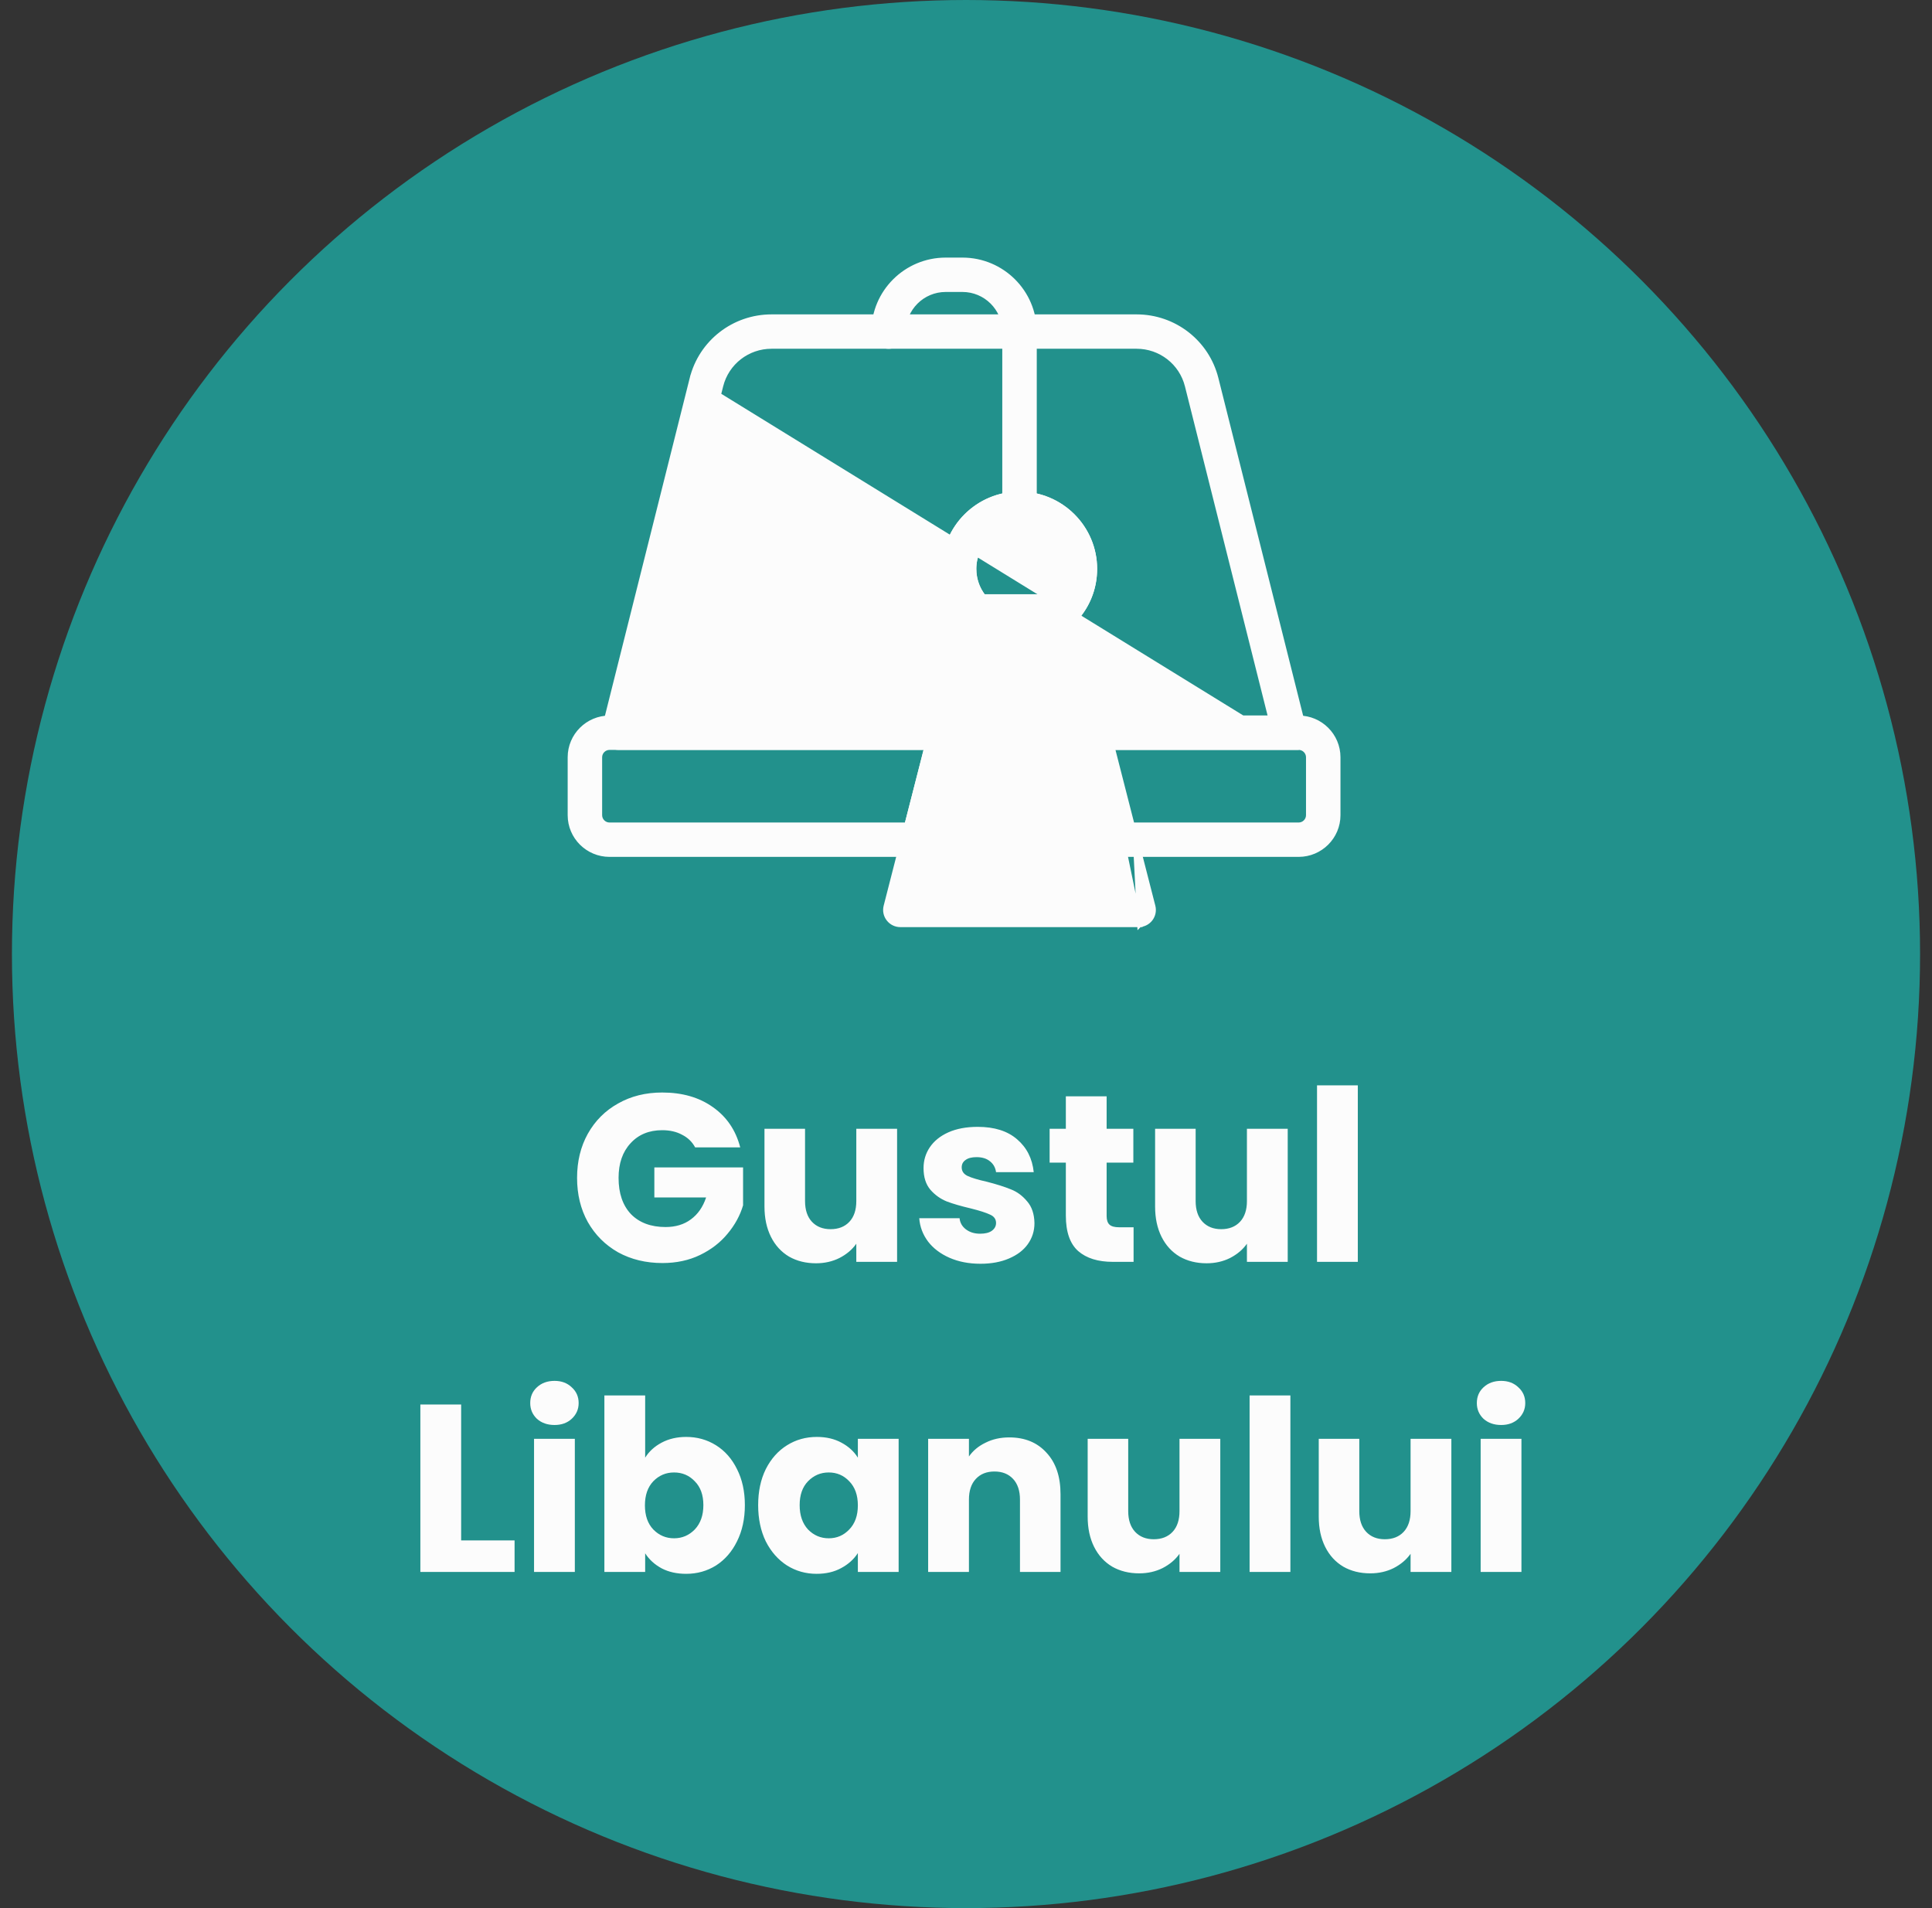
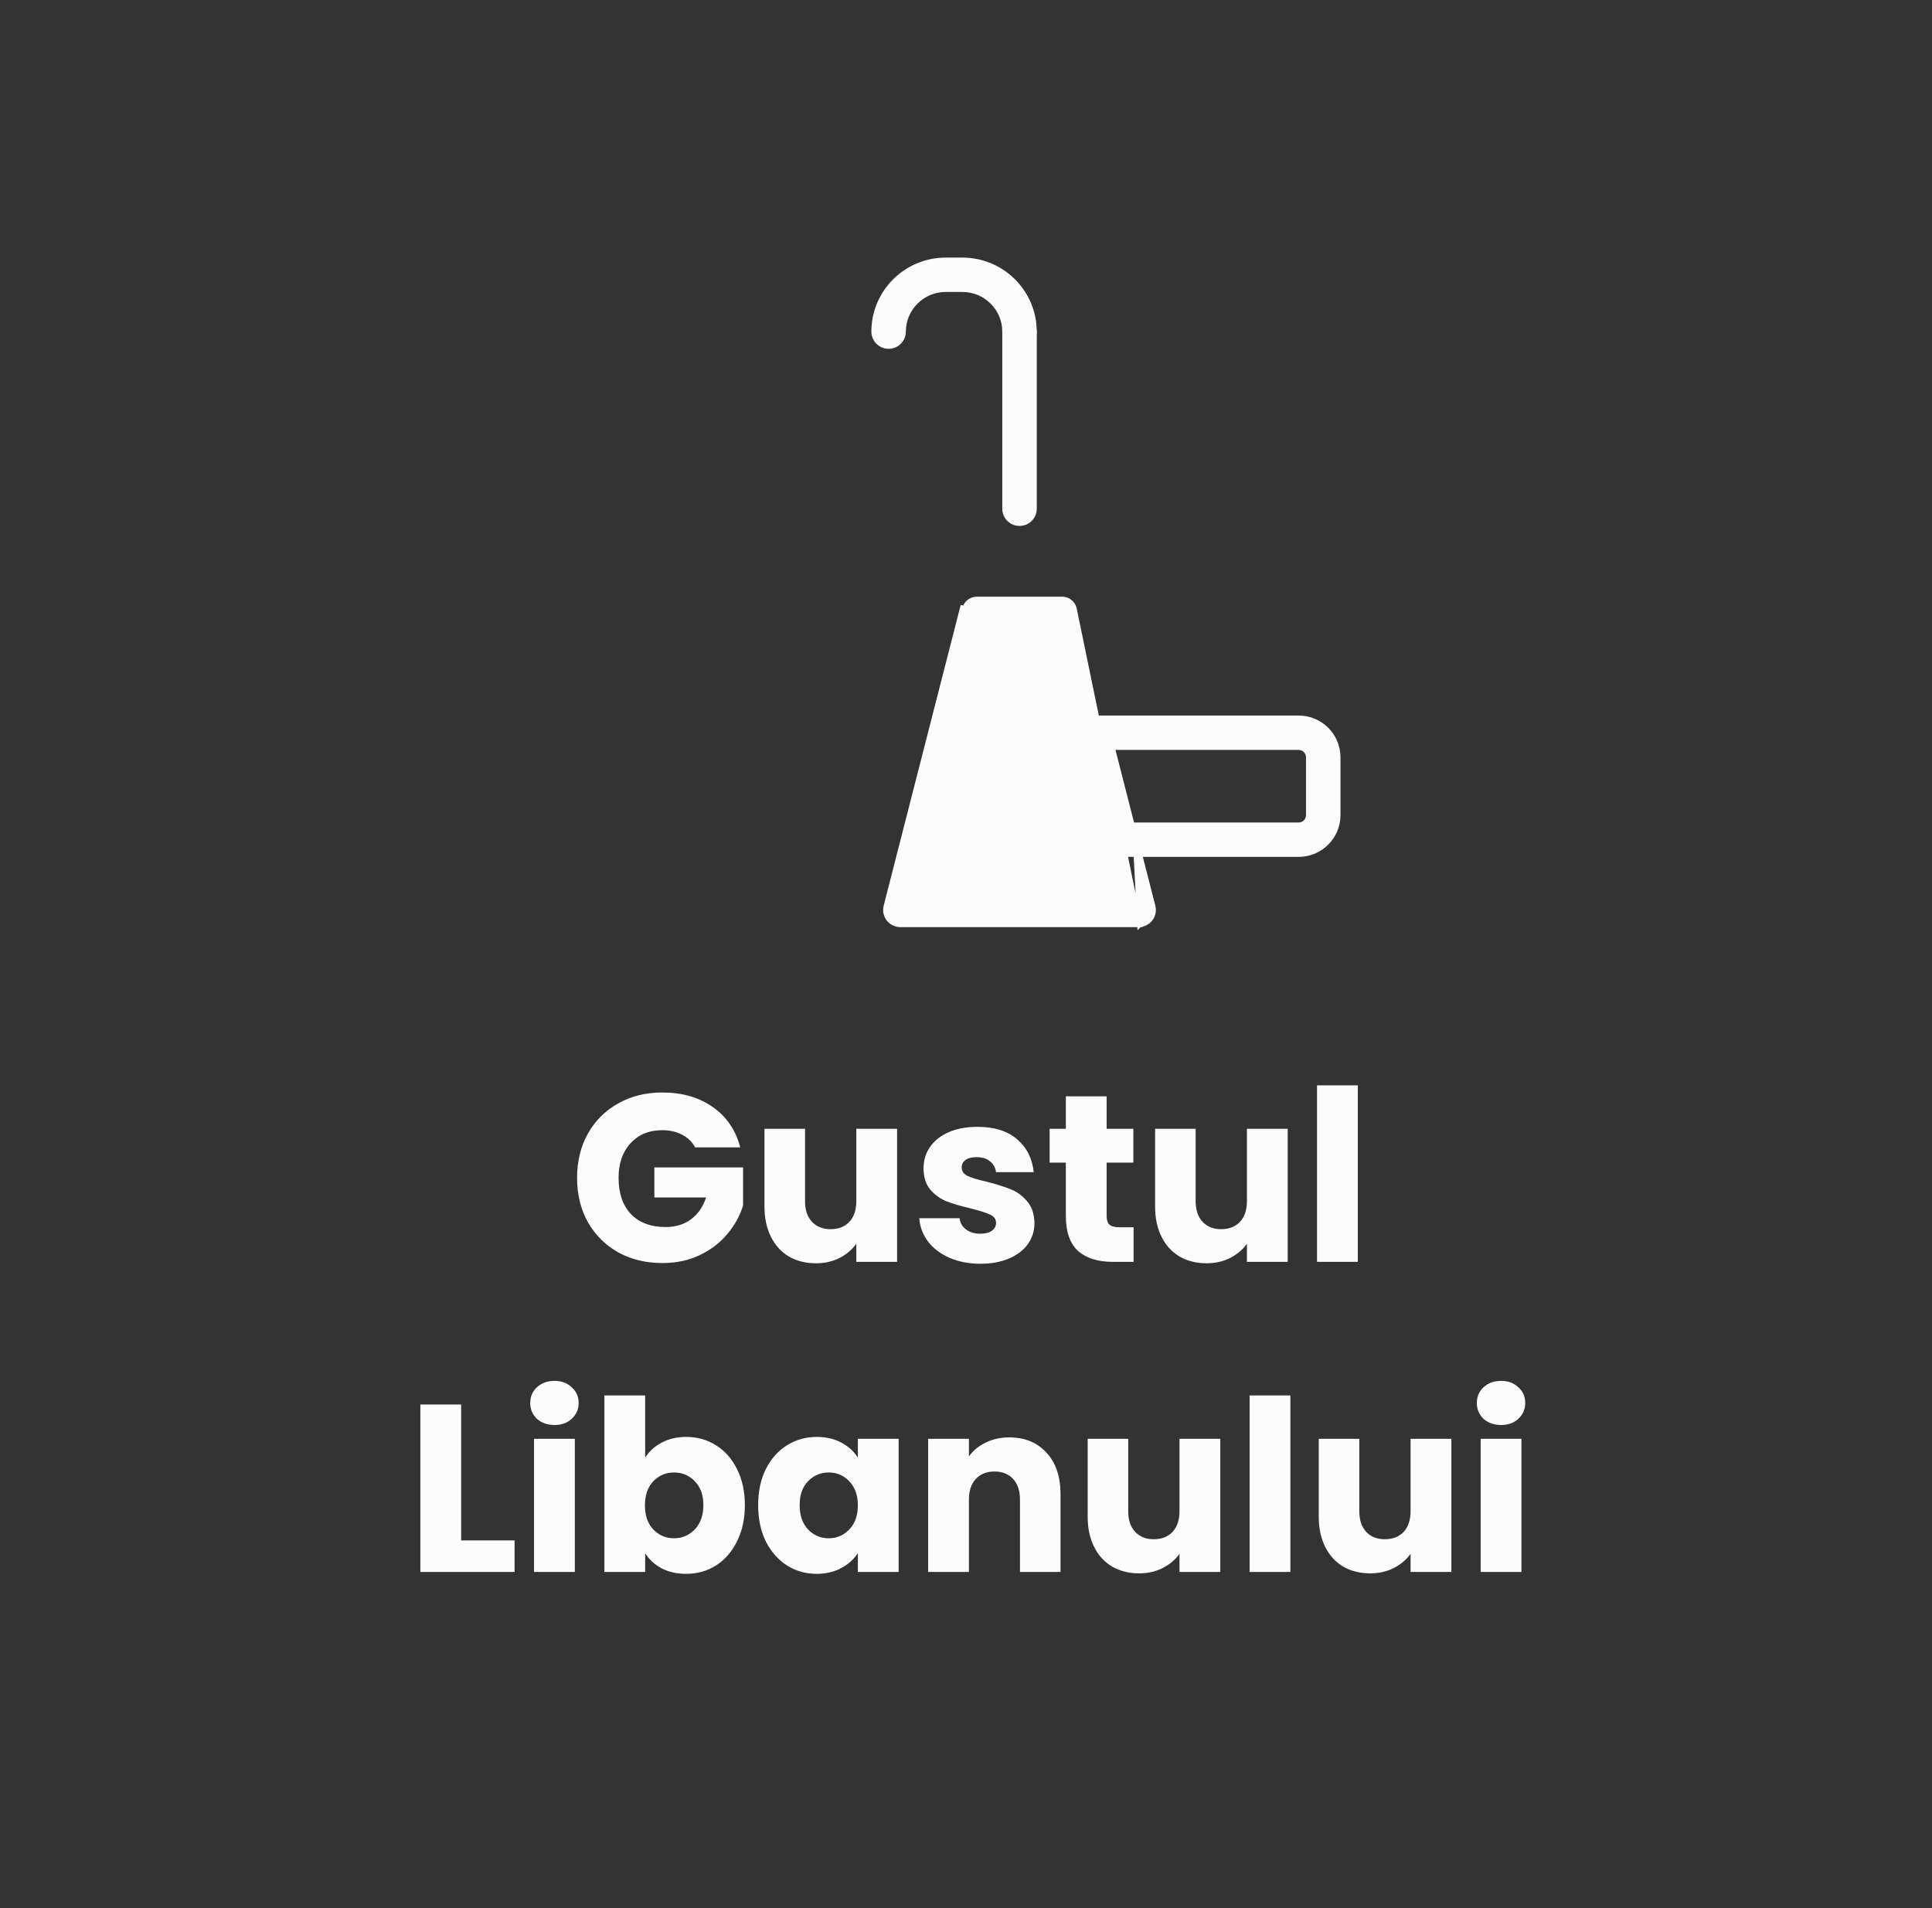
<svg xmlns="http://www.w3.org/2000/svg" width="81" height="80" viewBox="0 0 81 80" fill="none">
  <rect x="0" y="0" width="81" height="80" fill="#333333" stroke="none" />
-   <circle cx="40.5" cy="40" r="40" fill="#22918C" />
-   <path d="M40.254 30.874L40.254 30.874C40.301 30.689 40.26 30.491 40.142 30.34C40.024 30.189 39.843 30.1 39.651 30.1H25.555C24.642 30.1 23.9 30.839 23.9 31.749V34.178C23.9 35.087 24.642 35.826 25.555 35.826H38.503C38.787 35.826 39.036 35.634 39.106 35.359L39.106 35.359L40.254 30.874ZM25.145 31.749C25.145 31.525 25.329 31.341 25.555 31.341H38.849L38.019 34.585H25.555C25.329 34.585 25.145 34.402 25.145 34.178V31.749Z" fill="#FCFCFC" stroke="#FCFCFC" stroke-width="0.2" />
  <path d="M46.381 35.359L46.381 35.359C46.452 35.634 46.7 35.826 46.985 35.826H54.446H54.446C55.358 35.826 56.1 35.087 56.1 34.178V31.749C56.1 30.839 55.358 30.1 54.446 30.1H45.837C45.645 30.1 45.463 30.189 45.345 30.34C45.227 30.491 45.186 30.688 45.233 30.874C45.233 30.874 45.233 30.874 45.233 30.874L46.381 35.359ZM54.446 34.585H47.468L46.638 31.341H54.446C54.671 31.341 54.855 31.525 54.855 31.749V34.178C54.855 34.402 54.671 34.585 54.446 34.585Z" fill="#FCFCFC" stroke="#FCFCFC" stroke-width="0.2" />
-   <path d="M54.111 31.341H54.069H45.835C45.551 31.341 45.303 31.148 45.232 30.874L43.929 25.789C43.875 25.576 43.937 25.35 44.094 25.195L44.164 25.266L44.094 25.195C44.454 24.838 44.653 24.362 44.653 23.853C44.653 22.804 43.796 21.951 42.743 21.951C41.689 21.951 40.833 22.804 40.833 23.853C40.833 24.362 41.031 24.838 41.392 25.195L41.392 25.195C41.548 25.35 41.611 25.576 41.557 25.789L41.46 25.764L41.557 25.789L40.254 30.874C40.183 31.149 39.935 31.341 39.65 31.341H25.929C25.738 31.341 25.557 31.253 25.439 31.102C25.32 30.951 25.279 30.755 25.325 30.569L25.325 30.569L29.014 15.873L54.111 31.341ZM54.111 31.341L54.112 31.339M54.111 31.341L54.112 31.339M54.112 31.339C54.288 31.327 54.451 31.241 54.56 31.102L54.56 31.102C54.678 30.951 54.72 30.755 54.673 30.569L54.673 30.569L50.984 15.873C50.602 14.347 49.231 13.281 47.651 13.281H32.348C30.768 13.281 29.396 14.347 29.014 15.873L54.112 31.339ZM49.776 16.174L49.776 16.174L53.272 30.099H46.319L45.218 25.801C45.659 25.25 45.898 24.57 45.898 23.852C45.898 22.119 44.483 20.709 42.743 20.709C41.003 20.709 39.588 22.119 39.588 23.852C39.588 24.57 39.827 25.25 40.268 25.801L39.167 30.099H26.727L30.222 16.174L30.222 16.174C30.466 15.202 31.339 14.522 32.348 14.522H47.651C48.659 14.522 49.532 15.202 49.776 16.174Z" fill="#FCFCFC" stroke="#FCFCFC" stroke-width="0.2" />
  <path d="M42.121 13.903C42.121 14.246 42.4 14.524 42.743 14.524H42.743C43.087 14.524 43.366 14.246 43.366 13.903C43.366 12.247 42.013 10.9 40.351 10.9H39.648C37.986 10.9 36.633 12.247 36.633 13.903C36.633 14.246 36.912 14.524 37.256 14.524C37.599 14.524 37.879 14.246 37.879 13.903C37.879 12.932 38.672 12.141 39.648 12.141H40.351C41.327 12.141 42.121 12.932 42.121 13.903Z" fill="#FCFCFC" stroke="#FCFCFC" stroke-width="0.2" />
-   <path d="M40.514 26.075L40.514 26.075C40.631 26.191 40.789 26.256 40.953 26.256H44.532C44.697 26.256 44.855 26.191 44.971 26.075L44.971 26.075C45.569 25.484 45.898 24.694 45.898 23.852C45.898 22.118 44.483 20.709 42.743 20.709C41.003 20.709 39.587 22.119 39.587 23.852C39.587 24.694 39.917 25.484 40.514 26.075ZM44.254 25.014H41.231C40.973 24.684 40.833 24.28 40.833 23.852C40.833 22.804 41.689 21.95 42.743 21.95C43.796 21.95 44.653 22.804 44.653 23.852C44.653 24.28 44.513 24.684 44.254 25.014Z" fill="#FCFCFC" stroke="#FCFCFC" stroke-width="0.2" />
-   <path d="M42.121 21.33C42.121 21.673 42.401 21.95 42.744 21.95C43.088 21.95 43.367 21.673 43.367 21.33V13.902C43.367 13.558 43.088 13.281 42.744 13.281C42.401 13.281 42.121 13.558 42.121 13.902V21.33Z" fill="#FCFCFC" stroke="#FCFCFC" stroke-width="0.2" />
+   <path d="M42.121 21.33C42.121 21.673 42.401 21.95 42.744 21.95C43.088 21.95 43.367 21.673 43.367 21.33V13.902C42.401 13.281 42.121 13.558 42.121 13.902V21.33Z" fill="#FCFCFC" stroke="#FCFCFC" stroke-width="0.2" />
  <path d="M47.779 38.771H47.738H37.748C37.556 38.771 37.374 38.683 37.257 38.531C37.138 38.38 37.097 38.183 37.145 37.997L37.899 35.054L37.899 35.054L39.047 30.569L39.047 30.569L40.35 25.484L40.35 25.484L40.447 25.509C40.506 25.278 40.715 25.117 40.953 25.117H44.533C44.772 25.117 44.98 25.279 45.039 25.509L47.779 38.771ZM47.779 38.771L47.781 38.769C47.957 38.757 48.121 38.671 48.23 38.531C48.347 38.38 48.389 38.183 48.341 37.997C48.341 37.997 48.341 37.997 48.341 37.997L47.587 35.054L47.779 38.771ZM46.936 37.53H38.55L40.254 30.876L40.254 30.876L41.437 26.258H44.049L46.936 37.53Z" fill="#FCFCFC" stroke="#FCFCFC" stroke-width="0.2" />
  <path d="M29.144 48.105C29.018 47.871 28.834 47.695 28.594 47.575C28.361 47.448 28.084 47.385 27.764 47.385C27.211 47.385 26.768 47.568 26.434 47.935C26.101 48.295 25.934 48.778 25.934 49.385C25.934 50.031 26.108 50.538 26.454 50.905C26.808 51.265 27.291 51.445 27.904 51.445C28.324 51.445 28.678 51.338 28.964 51.125C29.258 50.911 29.471 50.605 29.604 50.205H27.434V48.945H31.154V50.535C31.028 50.961 30.811 51.358 30.504 51.725C30.204 52.091 29.821 52.388 29.354 52.615C28.888 52.841 28.361 52.955 27.774 52.955C27.081 52.955 26.461 52.805 25.914 52.505C25.374 52.198 24.951 51.775 24.644 51.235C24.344 50.695 24.194 50.078 24.194 49.385C24.194 48.691 24.344 48.075 24.644 47.535C24.951 46.988 25.374 46.565 25.914 46.265C26.454 45.958 27.071 45.805 27.764 45.805C28.604 45.805 29.311 46.008 29.884 46.415C30.464 46.821 30.848 47.385 31.034 48.105H29.144ZM37.611 47.325V52.905H35.901V52.145C35.728 52.391 35.492 52.591 35.191 52.745C34.898 52.891 34.572 52.965 34.212 52.965C33.785 52.965 33.408 52.871 33.081 52.685C32.755 52.491 32.502 52.215 32.322 51.855C32.142 51.495 32.051 51.071 32.051 50.585V47.325H33.752V50.355C33.752 50.728 33.848 51.018 34.041 51.225C34.235 51.431 34.495 51.535 34.822 51.535C35.155 51.535 35.418 51.431 35.611 51.225C35.805 51.018 35.901 50.728 35.901 50.355V47.325H37.611ZM41.11 52.985C40.623 52.985 40.19 52.901 39.81 52.735C39.43 52.568 39.13 52.341 38.91 52.055C38.69 51.761 38.566 51.435 38.54 51.075H40.23C40.25 51.268 40.34 51.425 40.5 51.545C40.66 51.665 40.856 51.725 41.09 51.725C41.303 51.725 41.466 51.685 41.58 51.605C41.7 51.518 41.76 51.408 41.76 51.275C41.76 51.115 41.676 50.998 41.51 50.925C41.343 50.845 41.073 50.758 40.7 50.665C40.3 50.571 39.966 50.475 39.7 50.375C39.433 50.268 39.203 50.105 39.01 49.885C38.816 49.658 38.72 49.355 38.72 48.975C38.72 48.655 38.806 48.365 38.98 48.105C39.16 47.838 39.42 47.628 39.76 47.475C40.106 47.321 40.516 47.245 40.99 47.245C41.69 47.245 42.24 47.418 42.64 47.765C43.046 48.111 43.28 48.571 43.34 49.145H41.76C41.733 48.951 41.646 48.798 41.5 48.685C41.36 48.571 41.173 48.515 40.94 48.515C40.74 48.515 40.586 48.555 40.48 48.635C40.373 48.708 40.32 48.811 40.32 48.945C40.32 49.105 40.403 49.225 40.57 49.305C40.743 49.385 41.01 49.465 41.37 49.545C41.783 49.651 42.12 49.758 42.38 49.865C42.64 49.965 42.866 50.131 43.06 50.365C43.26 50.591 43.363 50.898 43.37 51.285C43.37 51.611 43.276 51.905 43.09 52.165C42.91 52.418 42.646 52.618 42.3 52.765C41.96 52.911 41.563 52.985 41.11 52.985ZM47.526 51.455V52.905H46.656C46.036 52.905 45.553 52.755 45.206 52.455C44.859 52.148 44.686 51.651 44.686 50.965V48.745H44.006V47.325H44.686V45.965H46.396V47.325H47.516V48.745H46.396V50.985C46.396 51.151 46.436 51.271 46.516 51.345C46.596 51.418 46.729 51.455 46.916 51.455H47.526ZM53.988 47.325V52.905H52.278V52.145C52.105 52.391 51.868 52.591 51.568 52.745C51.275 52.891 50.948 52.965 50.588 52.965C50.162 52.965 49.785 52.871 49.458 52.685C49.132 52.491 48.878 52.215 48.698 51.855C48.518 51.495 48.428 51.071 48.428 50.585V47.325H50.128V50.355C50.128 50.728 50.225 51.018 50.418 51.225C50.612 51.431 50.872 51.535 51.198 51.535C51.532 51.535 51.795 51.431 51.988 51.225C52.182 51.018 52.278 50.728 52.278 50.355V47.325H53.988ZM56.927 45.505V52.905H55.217V45.505H56.927ZM19.334 64.585H21.574V65.905H17.624V58.885H19.334V64.585ZM23.25 59.745C22.95 59.745 22.703 59.658 22.51 59.485C22.323 59.305 22.23 59.085 22.23 58.825C22.23 58.558 22.323 58.338 22.51 58.165C22.703 57.985 22.95 57.895 23.25 57.895C23.543 57.895 23.783 57.985 23.97 58.165C24.163 58.338 24.26 58.558 24.26 58.825C24.26 59.085 24.163 59.305 23.97 59.485C23.783 59.658 23.543 59.745 23.25 59.745ZM24.1 60.325V65.905H22.39V60.325H24.1ZM27.049 61.115C27.209 60.855 27.439 60.645 27.739 60.485C28.039 60.325 28.382 60.245 28.769 60.245C29.229 60.245 29.645 60.361 30.019 60.595C30.392 60.828 30.686 61.161 30.899 61.595C31.119 62.028 31.229 62.531 31.229 63.105C31.229 63.678 31.119 64.185 30.899 64.625C30.686 65.058 30.392 65.395 30.019 65.635C29.645 65.868 29.229 65.985 28.769 65.985C28.375 65.985 28.032 65.908 27.739 65.755C27.445 65.595 27.215 65.385 27.049 65.125V65.905H25.339V58.505H27.049V61.115ZM29.489 63.105C29.489 62.678 29.369 62.345 29.129 62.105C28.895 61.858 28.605 61.735 28.259 61.735C27.919 61.735 27.629 61.858 27.389 62.105C27.155 62.351 27.039 62.688 27.039 63.115C27.039 63.541 27.155 63.878 27.389 64.125C27.629 64.371 27.919 64.495 28.259 64.495C28.599 64.495 28.889 64.371 29.129 64.125C29.369 63.871 29.489 63.531 29.489 63.105ZM31.786 63.105C31.786 62.531 31.893 62.028 32.106 61.595C32.326 61.161 32.623 60.828 32.996 60.595C33.369 60.361 33.786 60.245 34.246 60.245C34.639 60.245 34.983 60.325 35.276 60.485C35.576 60.645 35.806 60.855 35.966 61.115V60.325H37.676V65.905H35.966V65.115C35.799 65.375 35.566 65.585 35.266 65.745C34.973 65.905 34.629 65.985 34.236 65.985C33.783 65.985 33.369 65.868 32.996 65.635C32.623 65.395 32.326 65.058 32.106 64.625C31.893 64.185 31.786 63.678 31.786 63.105ZM35.966 63.115C35.966 62.688 35.846 62.351 35.606 62.105C35.373 61.858 35.086 61.735 34.746 61.735C34.406 61.735 34.116 61.858 33.876 62.105C33.643 62.345 33.526 62.678 33.526 63.105C33.526 63.531 33.643 63.871 33.876 64.125C34.116 64.371 34.406 64.495 34.746 64.495C35.086 64.495 35.373 64.371 35.606 64.125C35.846 63.878 35.966 63.541 35.966 63.115ZM42.313 60.265C42.966 60.265 43.486 60.478 43.873 60.905C44.266 61.325 44.463 61.905 44.463 62.645V65.905H42.763V62.875C42.763 62.501 42.666 62.211 42.473 62.005C42.28 61.798 42.02 61.695 41.693 61.695C41.366 61.695 41.106 61.798 40.913 62.005C40.72 62.211 40.623 62.501 40.623 62.875V65.905H38.913V60.325H40.623V61.065C40.796 60.818 41.03 60.625 41.323 60.485C41.616 60.338 41.946 60.265 42.313 60.265ZM51.161 60.325V65.905H49.451V65.145C49.278 65.391 49.041 65.591 48.741 65.745C48.448 65.891 48.121 65.965 47.761 65.965C47.335 65.965 46.958 65.871 46.631 65.685C46.305 65.491 46.051 65.215 45.871 64.855C45.691 64.495 45.601 64.071 45.601 63.585V60.325H47.301V63.355C47.301 63.728 47.398 64.018 47.591 64.225C47.785 64.431 48.045 64.535 48.371 64.535C48.705 64.535 48.968 64.431 49.161 64.225C49.355 64.018 49.451 63.728 49.451 63.355V60.325H51.161ZM54.1 58.505V65.905H52.39V58.505H54.1ZM60.849 60.325V65.905H59.139V65.145C58.965 65.391 58.729 65.591 58.429 65.745C58.136 65.891 57.809 65.965 57.449 65.965C57.022 65.965 56.645 65.871 56.319 65.685C55.992 65.491 55.739 65.215 55.559 64.855C55.379 64.495 55.289 64.071 55.289 63.585V60.325H56.989V63.355C56.989 63.728 57.086 64.018 57.279 64.225C57.472 64.431 57.732 64.535 58.059 64.535C58.392 64.535 58.656 64.431 58.849 64.225C59.042 64.018 59.139 63.728 59.139 63.355V60.325H60.849ZM62.937 59.745C62.637 59.745 62.39 59.658 62.197 59.485C62.01 59.305 61.917 59.085 61.917 58.825C61.917 58.558 62.01 58.338 62.197 58.165C62.39 57.985 62.637 57.895 62.937 57.895C63.23 57.895 63.47 57.985 63.657 58.165C63.85 58.338 63.947 58.558 63.947 58.825C63.947 59.085 63.85 59.305 63.657 59.485C63.47 59.658 63.23 59.745 62.937 59.745ZM63.787 60.325V65.905H62.077V60.325H63.787Z" fill="#FCFCFC" />
</svg>